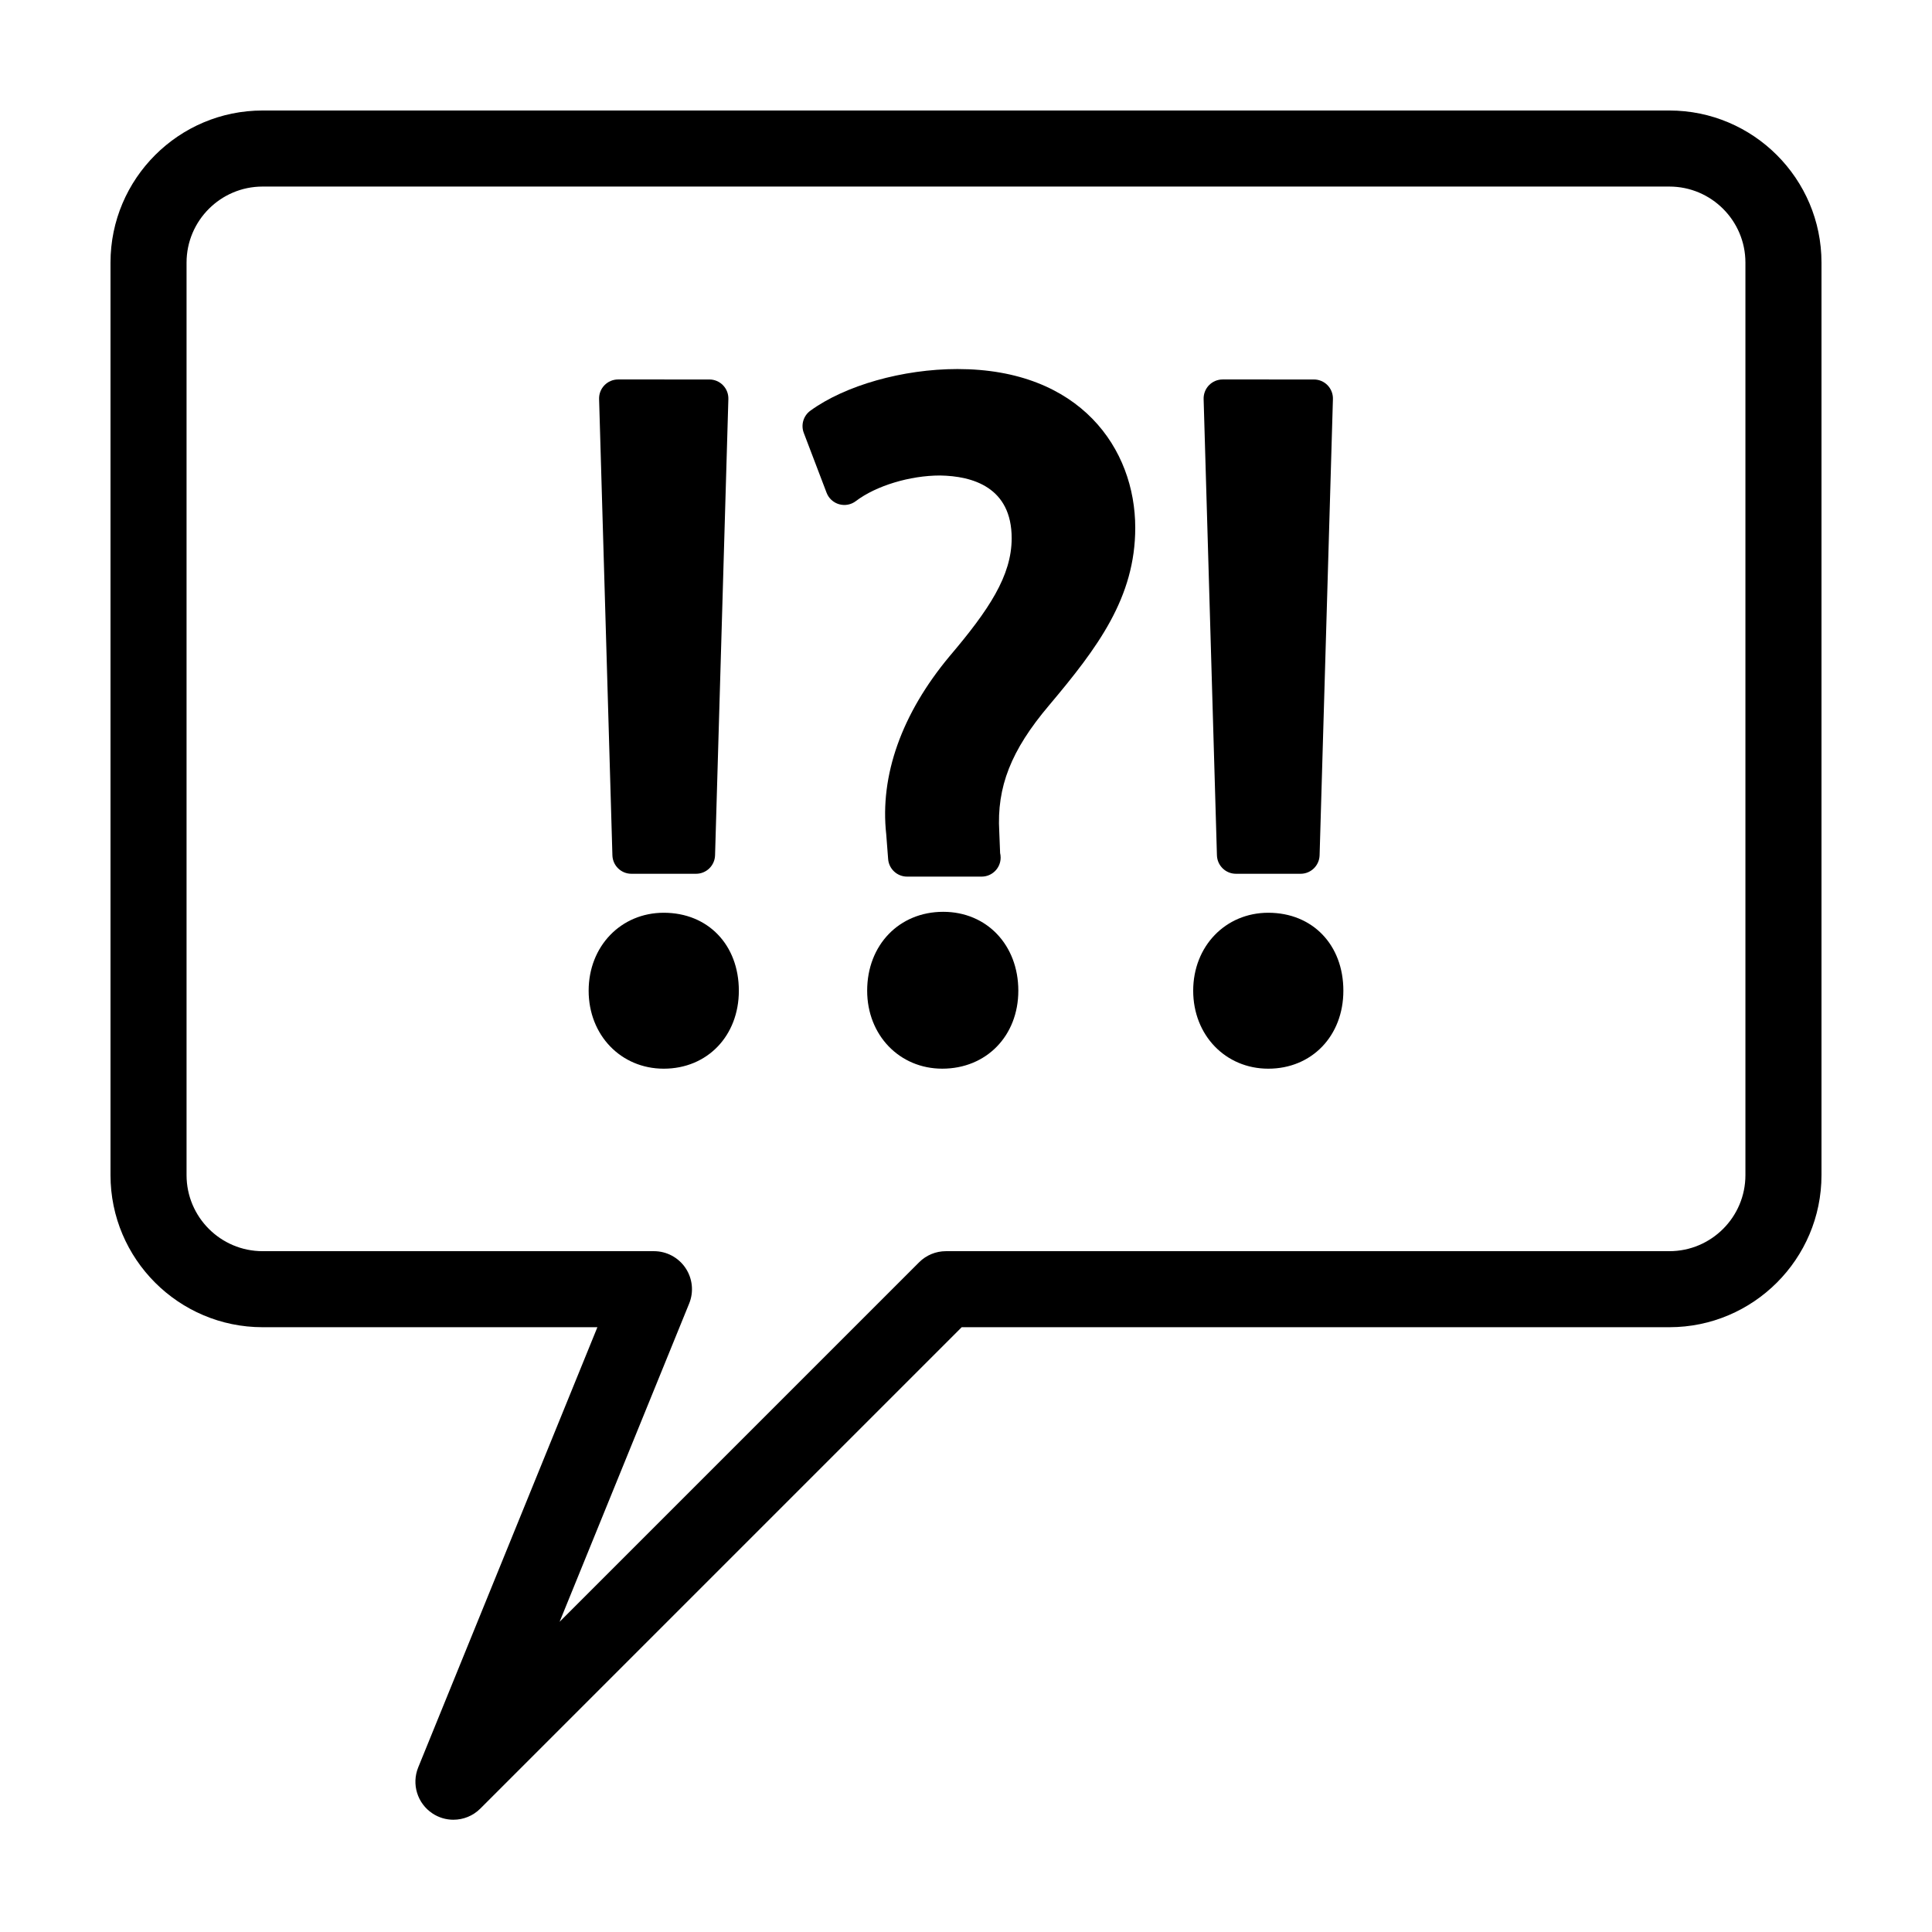
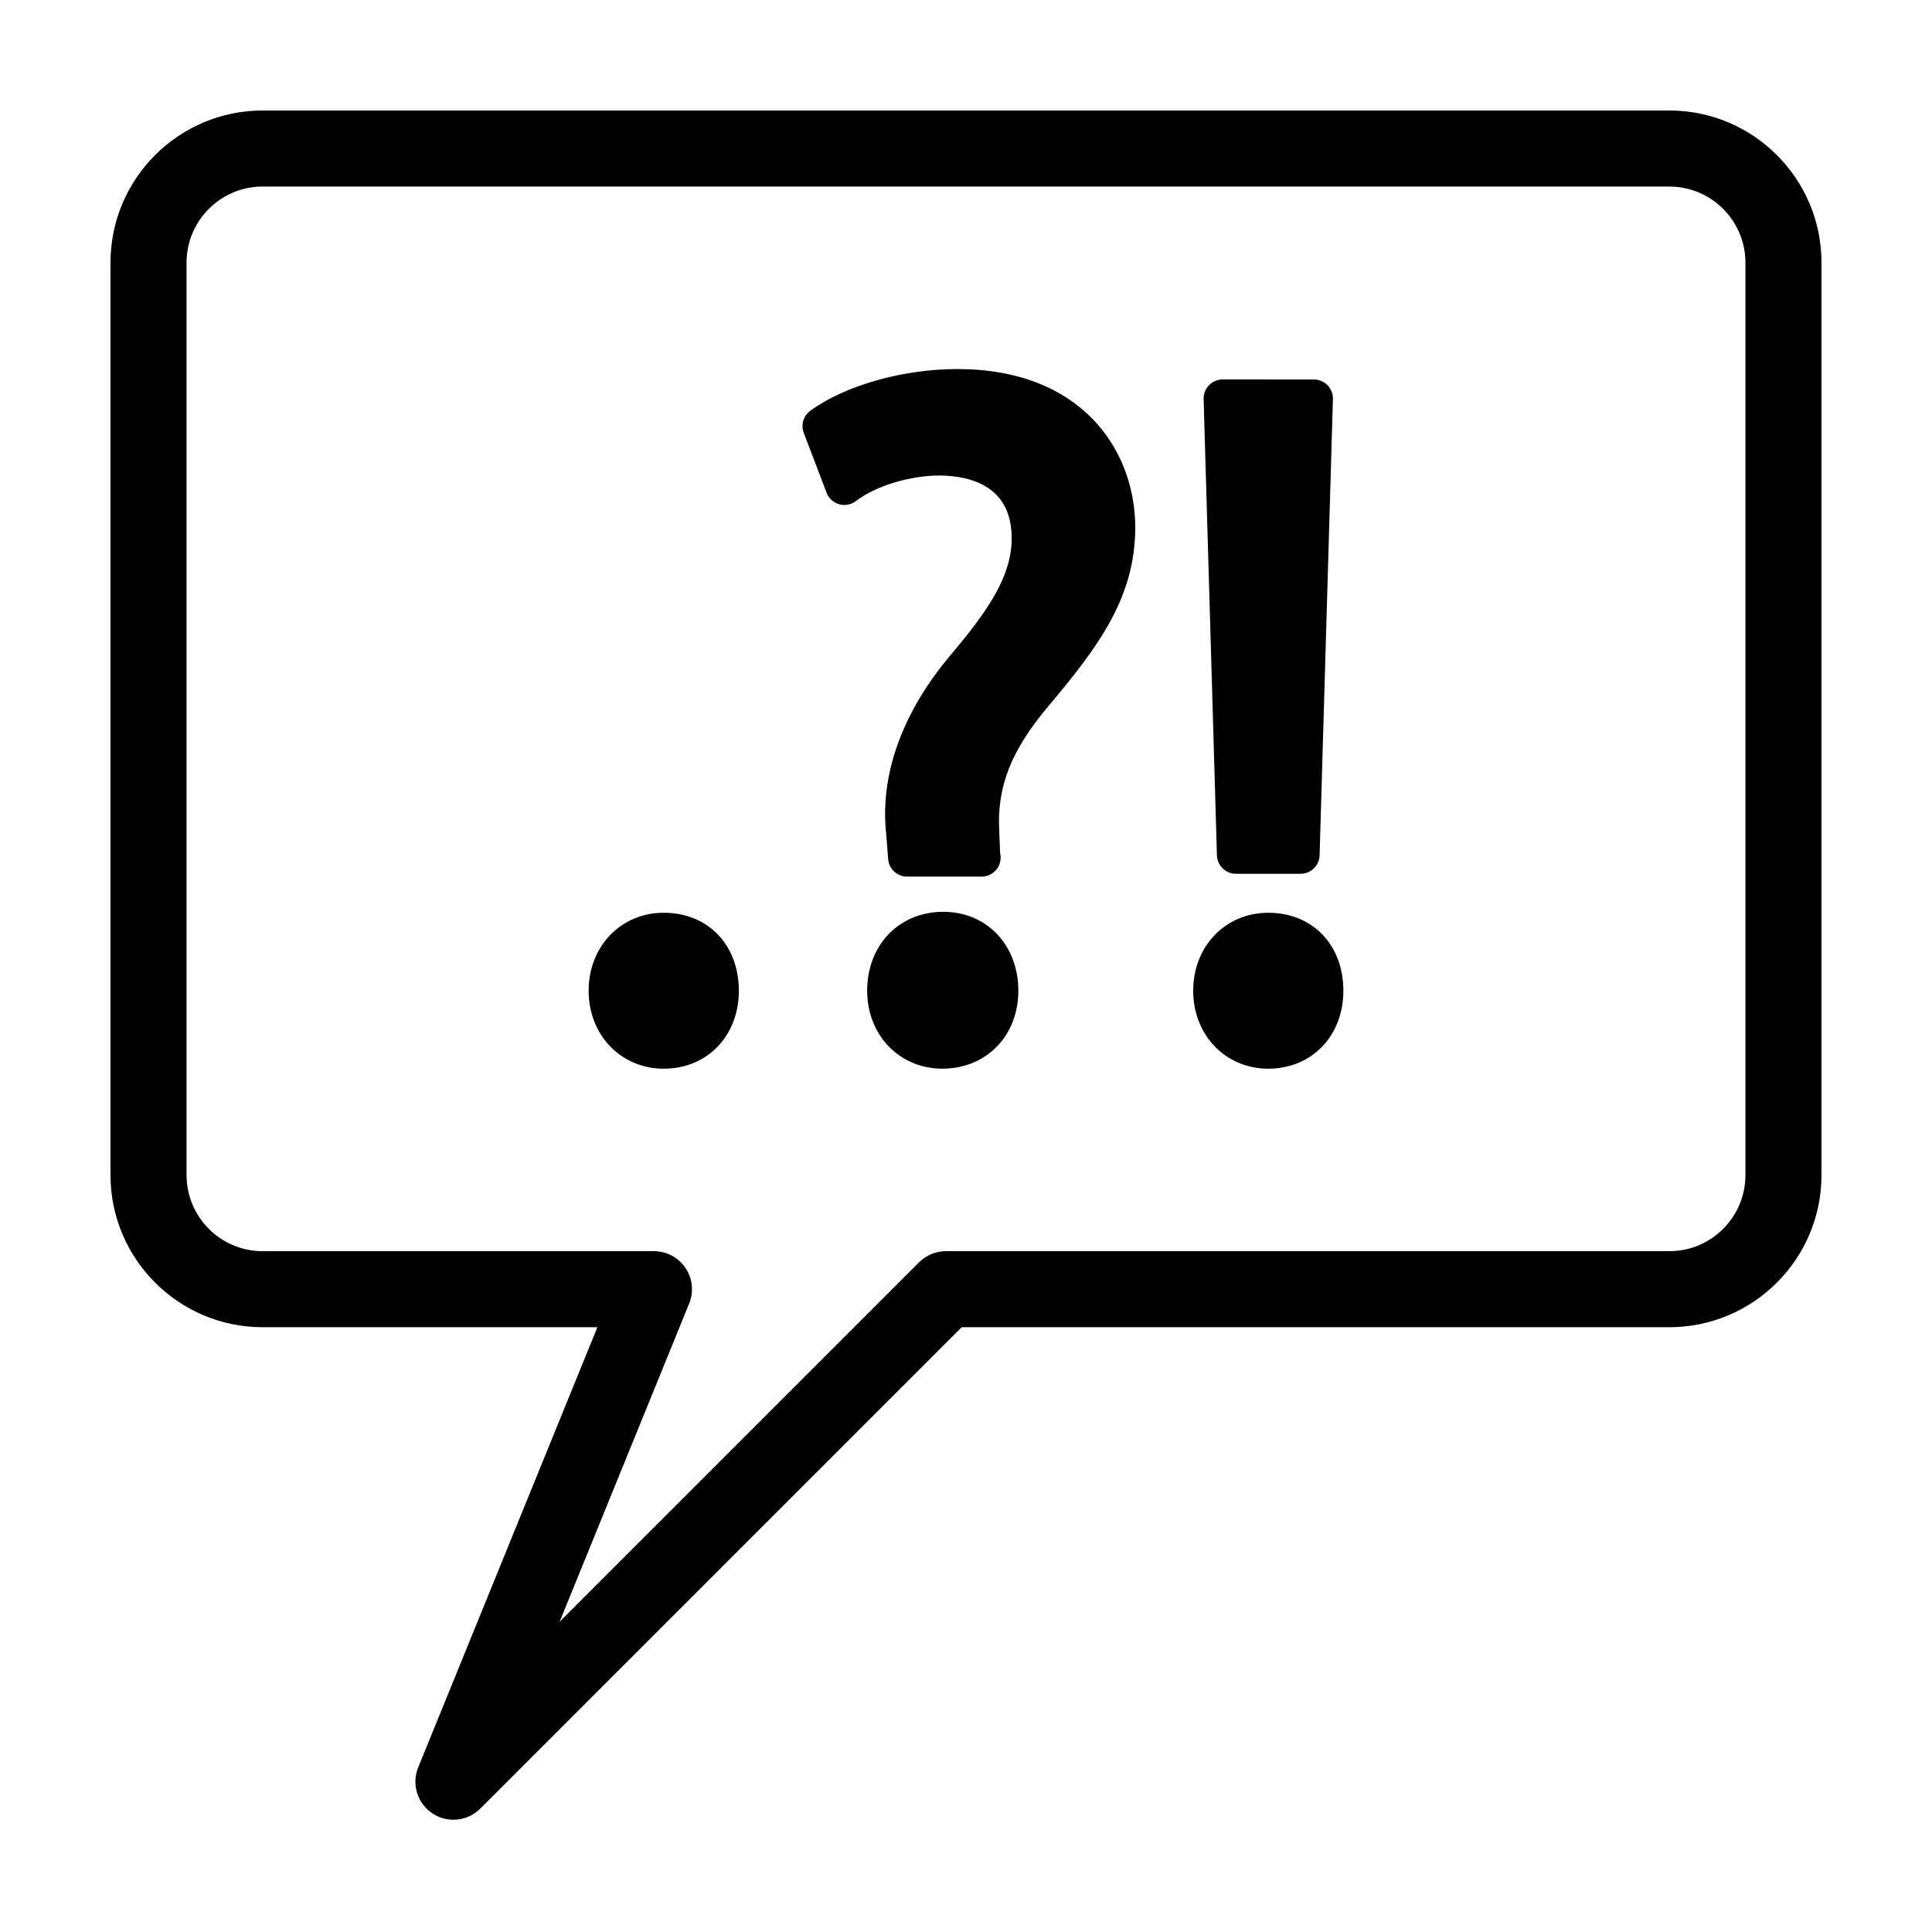
<svg xmlns="http://www.w3.org/2000/svg" fill="#000000" width="800px" height="800px" version="1.1" viewBox="144 144 512 512">
  <g>
    <path d="m264.16 626.25c-1.93 0-3.871-0.551-5.566-1.684-3.996-2.648-5.566-7.75-3.762-12.191l47.484-116.65h-88.727c-22.223 0-40.305-18.082-40.305-40.305v-241.83c0-22.223 18.082-40.305 40.305-40.305h372.82c22.223 0 40.305 18.082 40.305 40.305v241.83c0 22.223-18.082 40.305-40.305 40.305h-187.55l-127.57 127.57c-1.945 1.949-4.523 2.953-7.125 2.953zm-50.57-432.81c-11.113 0-20.152 9.039-20.152 20.152v241.83c0 11.113 9.039 20.152 20.152 20.152h103.71c3.356 0 6.488 1.668 8.363 4.453 1.875 2.785 2.238 6.316 0.973 9.422l-34.336 84.344 95.266-95.266c1.883-1.891 4.445-2.953 7.117-2.953h191.72c11.113 0 20.152-9.039 20.152-20.152v-241.83c0-11.113-9.039-20.152-20.152-20.152" />
-     <path d="m311.33 375.56h17.129c2.727 0 4.957-2.168 5.039-4.891l3.527-120.92c0.039-1.367-0.473-2.68-1.422-3.656-0.945-0.977-2.246-1.527-3.613-1.527l-24.188-0.004c-1.367 0-2.66 0.551-3.613 1.527s-1.461 2.297-1.422 3.656l3.527 120.92c0.082 2.731 2.309 4.894 5.035 4.894z" />
    <path d="m319.9 385.89c-11.348 0-19.902 8.883-19.902 20.656 0 11.777 8.555 20.668 19.902 20.668 11.531 0 19.902-8.691 19.902-20.668-0.004-12.16-8.184-20.656-19.902-20.656z" />
    <path d="m397.74 241.8c-14.465 0-29.766 4.332-38.984 11.039-1.84 1.34-2.555 3.742-1.75 5.871l6.047 15.871c0.562 1.48 1.793 2.613 3.32 3.047 1.531 0.434 3.168 0.133 4.434-0.832 5.344-4.062 14.344-6.785 22.32-6.785 8.656 0.137 18.977 3.133 18.977 16.625 0 9.945-6.027 18.992-16.469 31.285-12.707 15.25-18.504 31.625-16.773 47.191l0.504 6.551c0.203 2.625 2.394 4.648 5.023 4.648h19.648 0.105c2.781 0 5.039-2.258 5.039-5.039 0-0.414-0.051-0.816-0.141-1.199l-0.223-5.648c-0.699-11.891 3.117-21.594 13.184-33.488 12.949-15.371 22.852-28.602 22.852-47.082-0.004-20.93-14.57-42.055-47.113-42.055z" />
    <path d="m393.96 385.64c-11.672 0-20.152 8.793-20.152 20.902 0 11.777 8.555 20.668 19.902 20.668 11.672 0 20.156-8.691 20.156-20.668 0-12.105-8.375-20.902-19.906-20.902z" />
    <path d="m471.54 375.56h17.129c2.727 0 4.953-2.168 5.039-4.891l3.531-120.92c0.039-1.359-0.48-2.68-1.422-3.656-0.945-0.977-2.254-1.527-3.617-1.527l-24.188-0.004c-1.367 0-2.664 0.551-3.617 1.527-0.945 0.977-1.461 2.297-1.422 3.656l3.527 120.92c0.086 2.731 2.312 4.894 5.039 4.894z" />
    <path d="m480.11 385.89c-11.348 0-19.902 8.883-19.902 20.656 0 11.777 8.555 20.668 19.902 20.668 11.527 0 19.895-8.691 19.895-20.668 0.004-12.16-8.176-20.656-19.895-20.656z" />
  </g>
</svg>